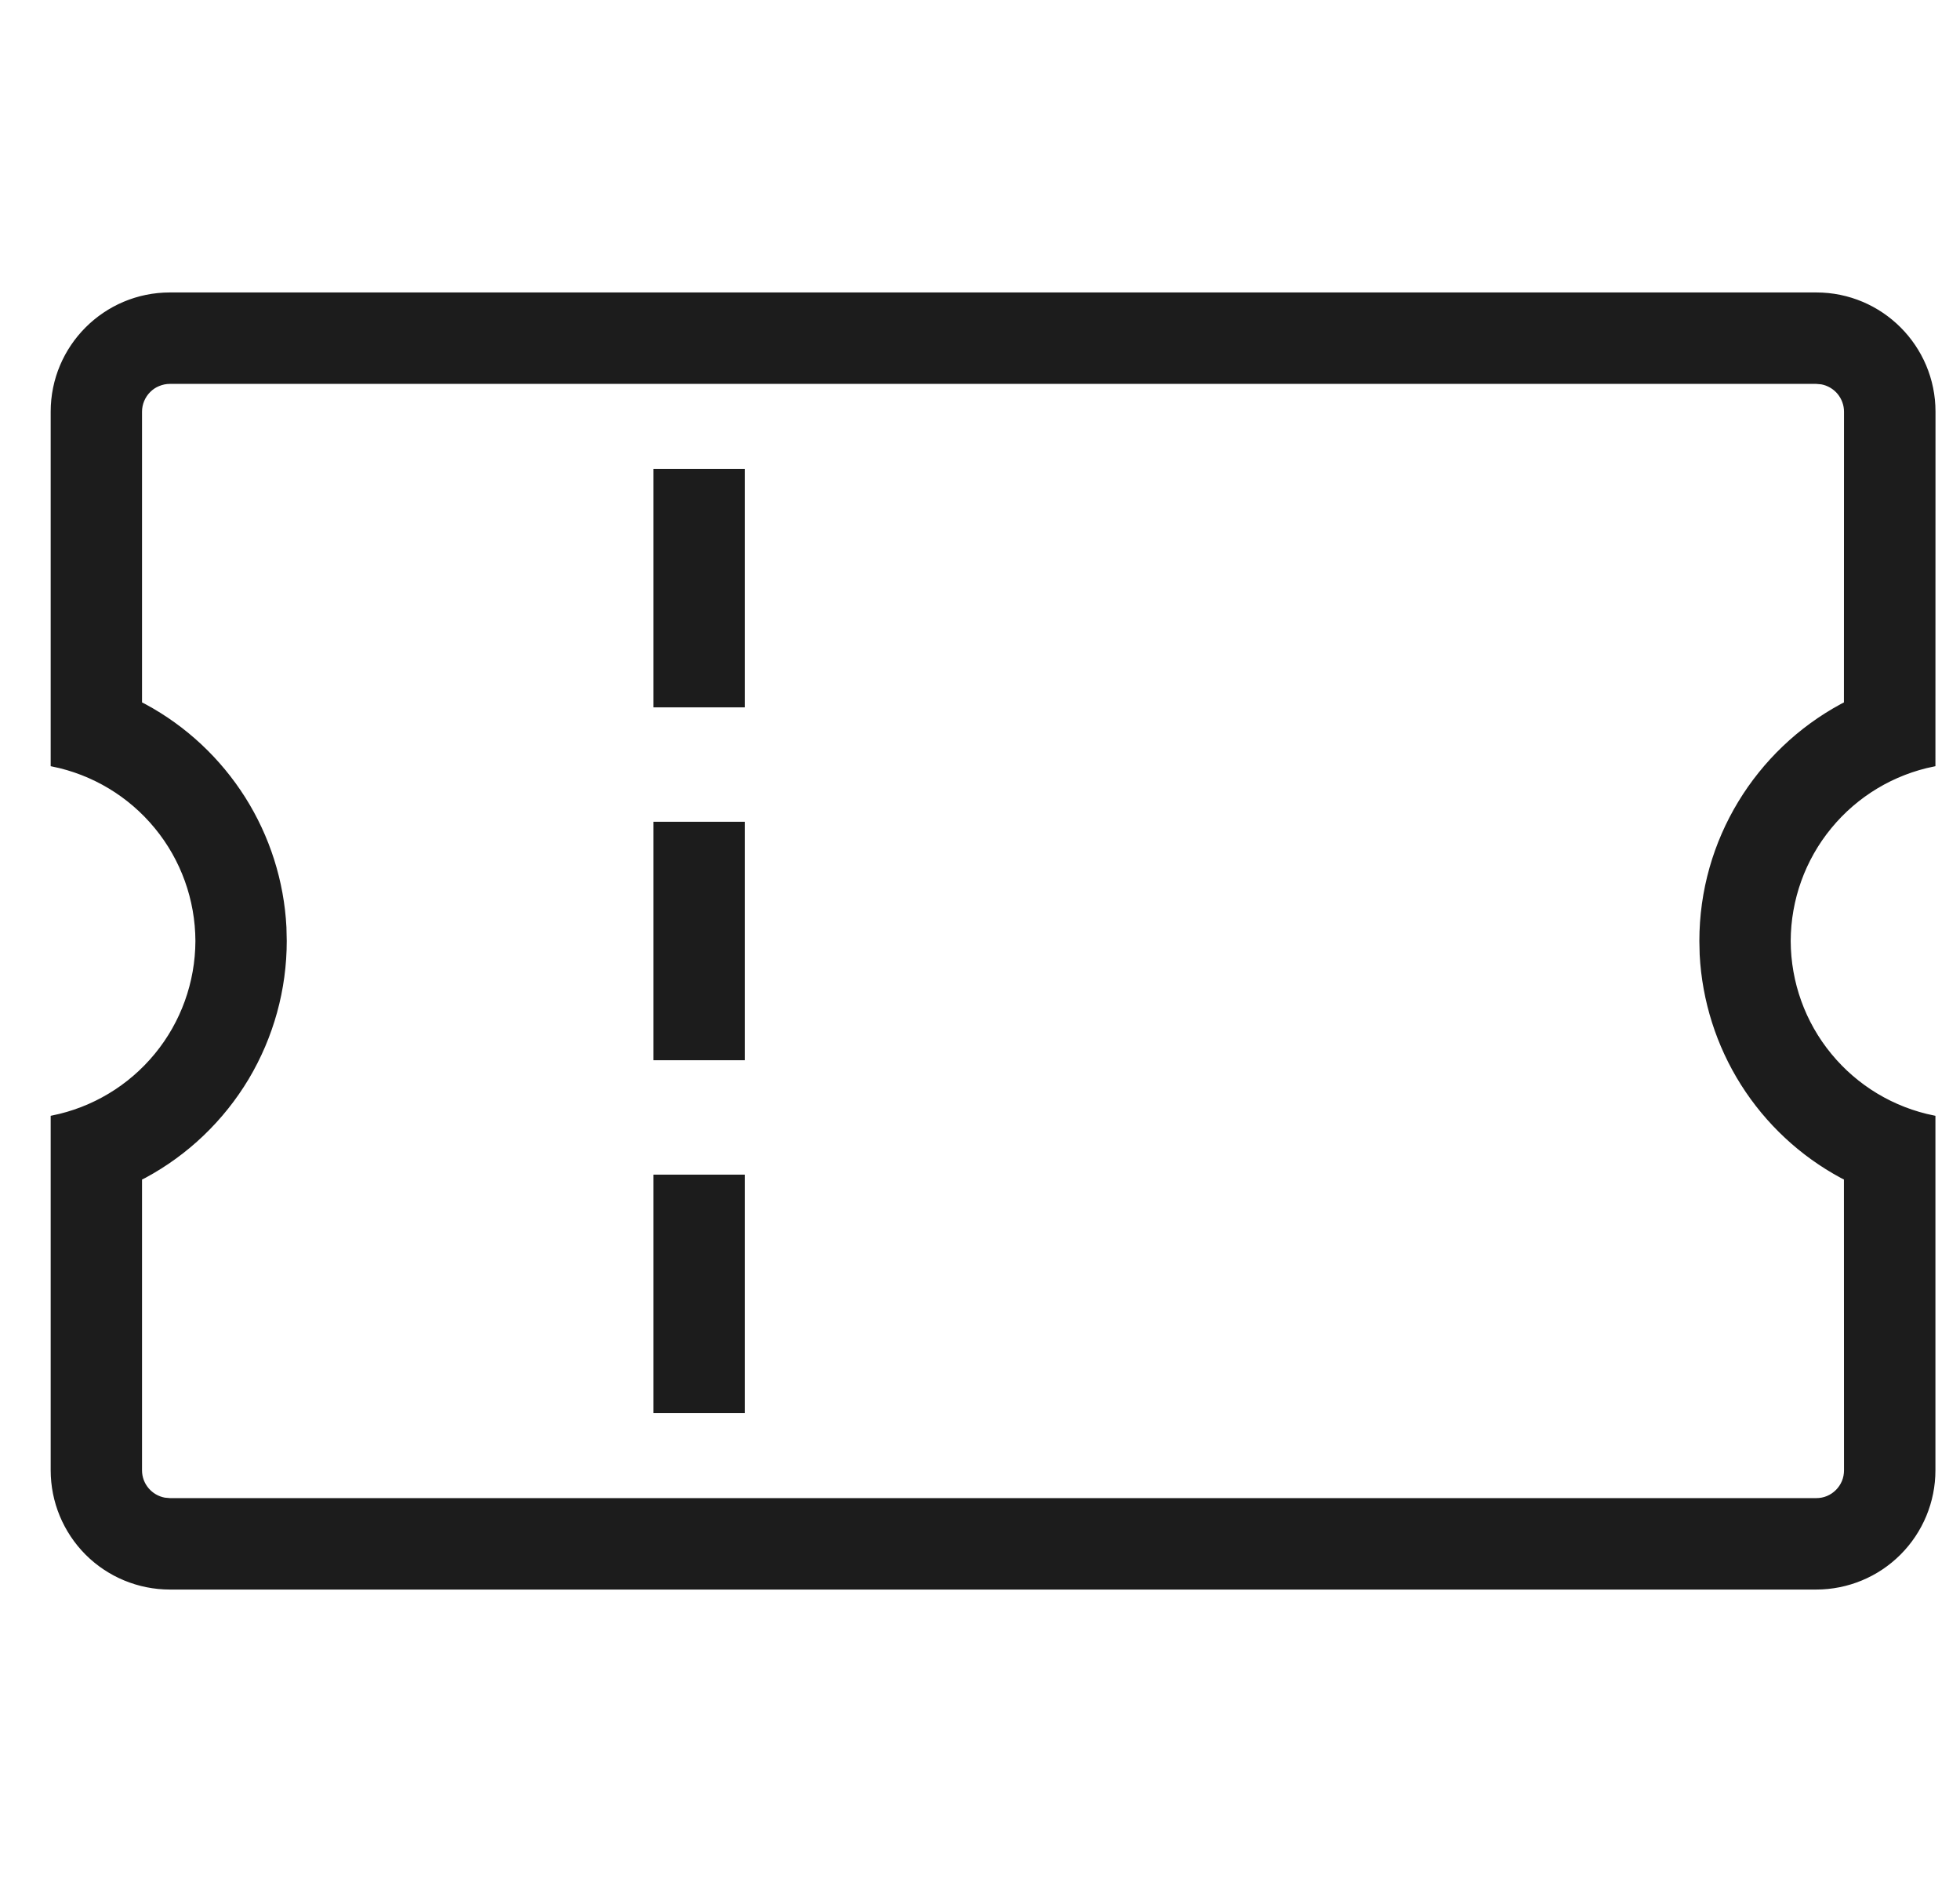
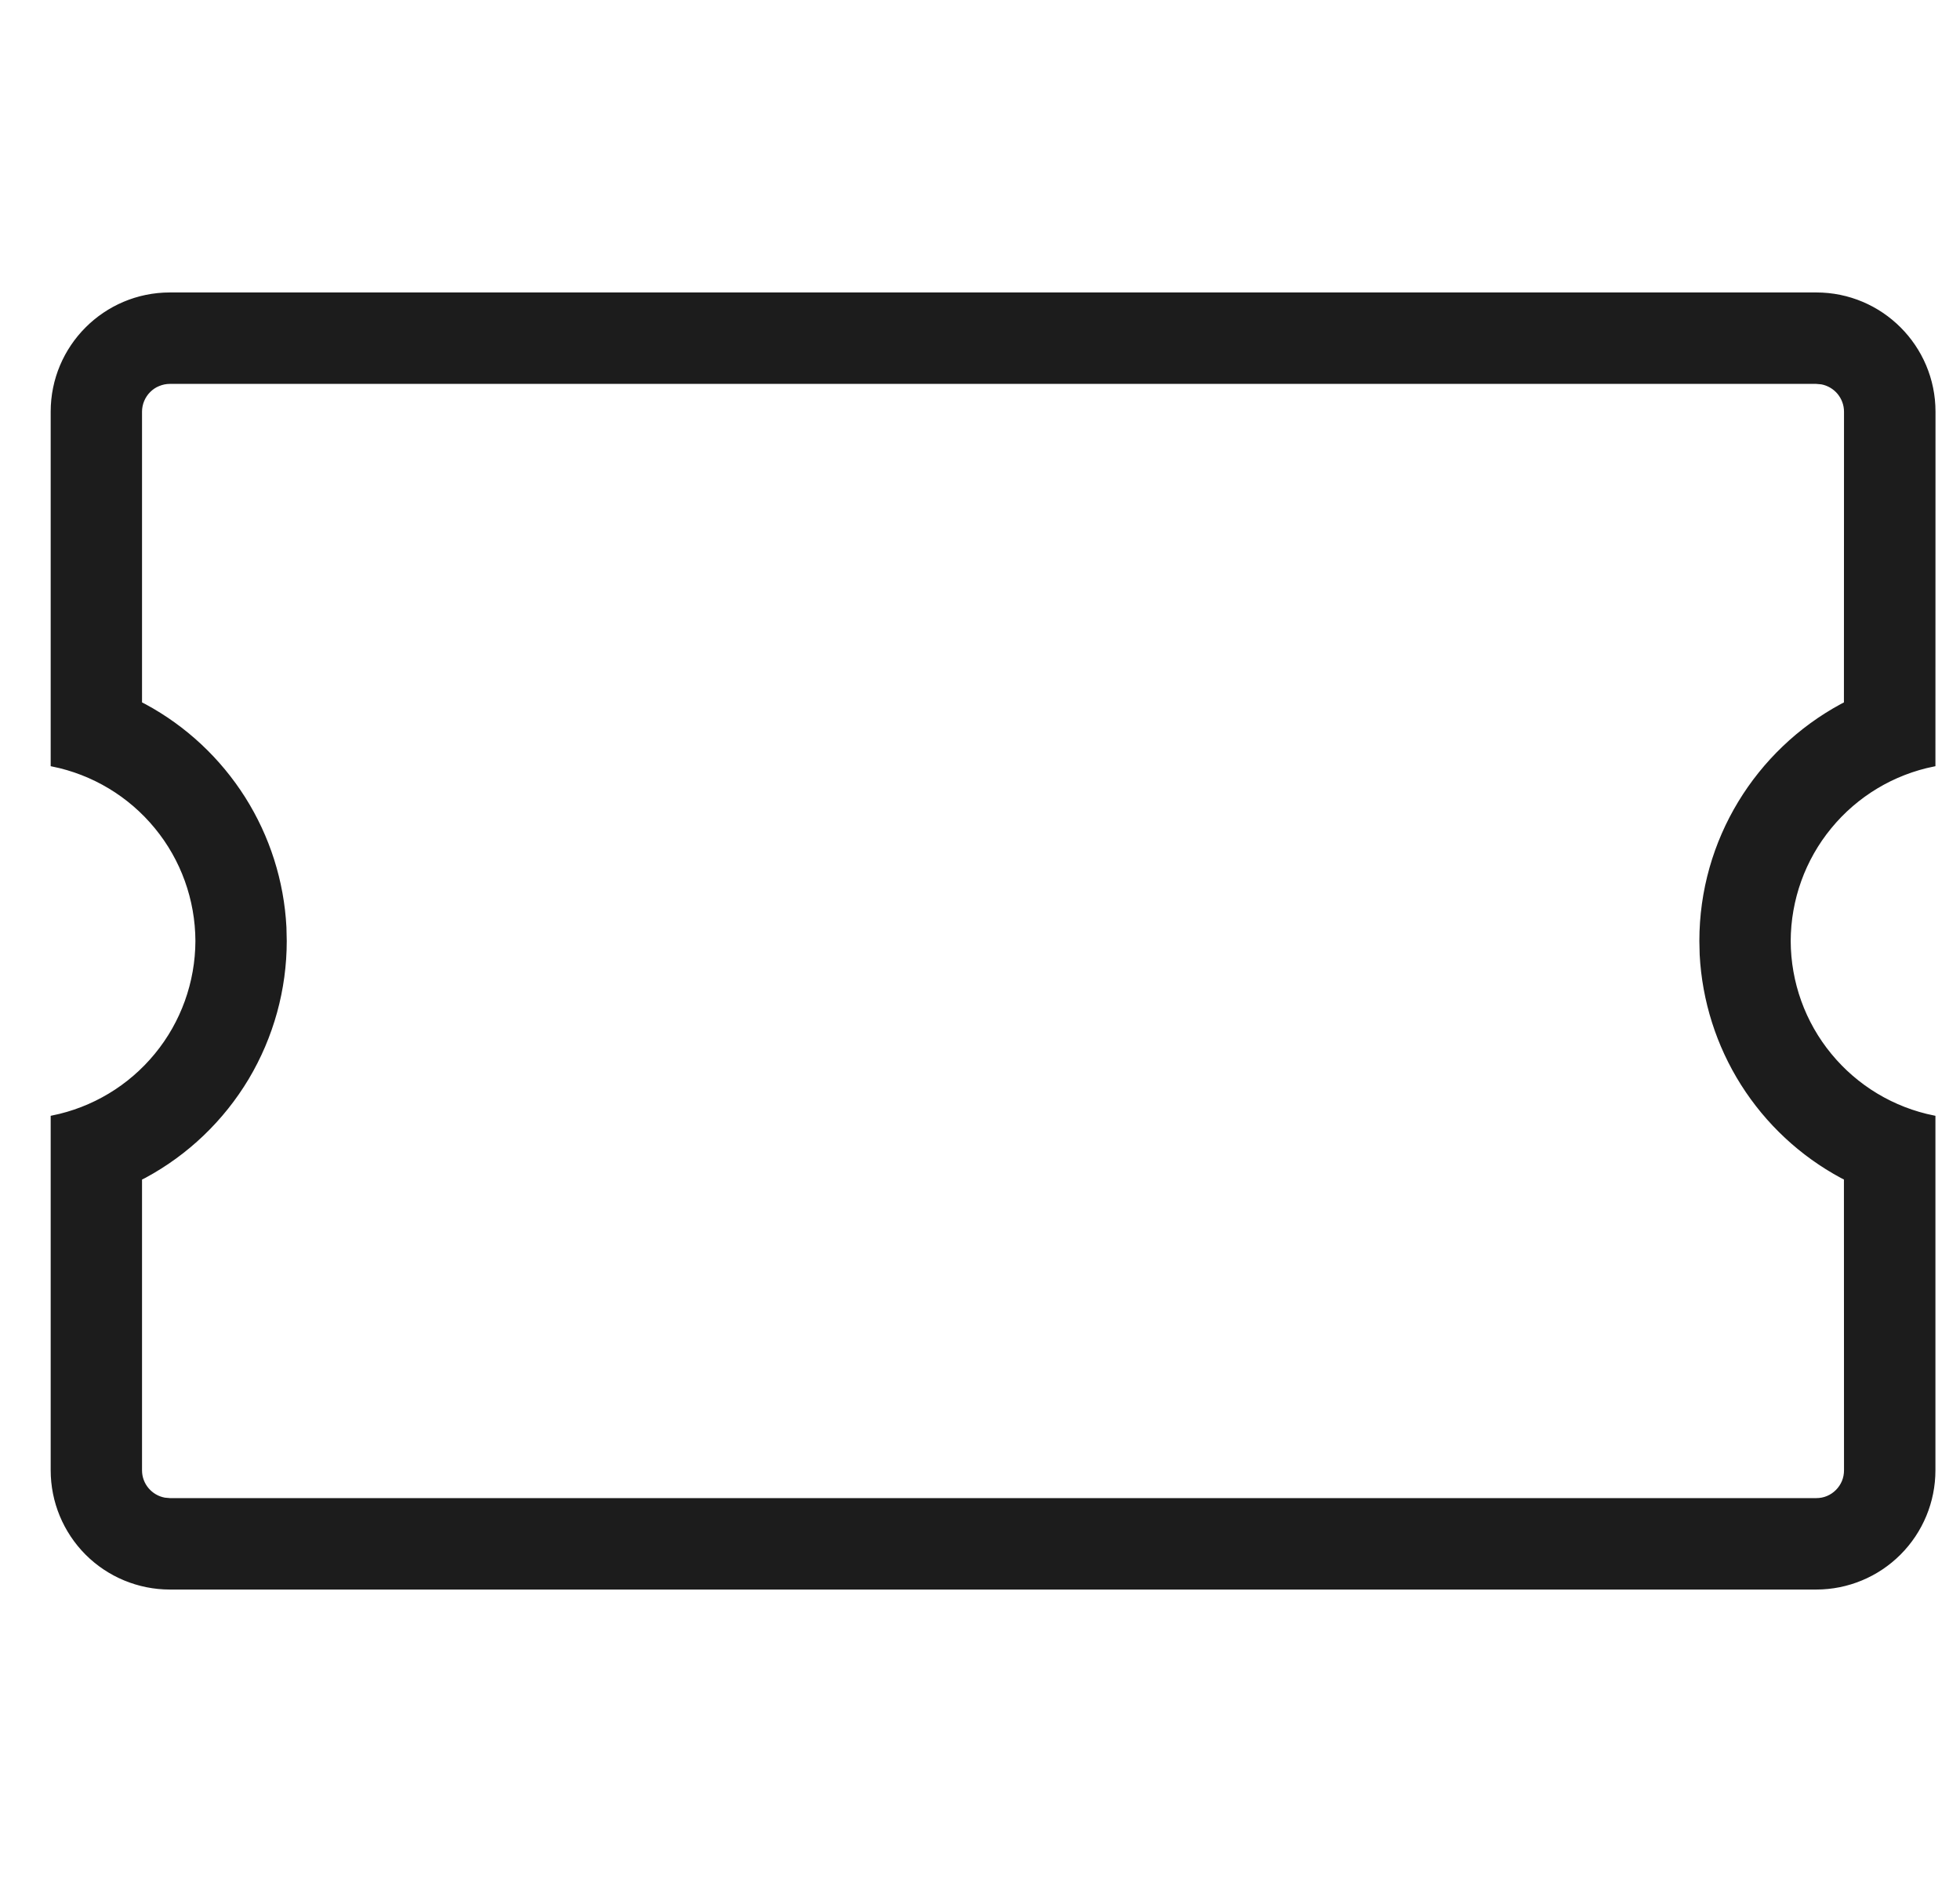
<svg xmlns="http://www.w3.org/2000/svg" fill="none" viewBox="0 0 25 24" height="24" width="25">
  <path stroke-width="0.041" stroke="#1C1C1C" fill="#1C1C1C" d="M23.167 3.75C23.995 3.75 24.667 4.422 24.667 5.25L24.666 9.754C24.146 9.858 23.679 10.139 23.343 10.548C23.006 10.957 22.822 11.47 22.82 12C22.822 12.53 23.006 13.043 23.343 13.452C23.679 13.861 24.146 14.142 24.666 14.246V18.75C24.666 19.148 24.508 19.529 24.226 19.811C23.945 20.092 23.564 20.25 23.166 20.25H2.167C1.769 20.25 1.387 20.092 1.106 19.811C0.825 19.529 0.667 19.148 0.667 18.75V14.246C1.186 14.142 1.654 13.861 1.99 13.452C2.327 13.043 2.511 12.53 2.513 12C2.511 11.47 2.327 10.957 1.99 10.548C1.654 10.139 1.186 9.858 0.667 9.754V5.25C0.667 4.422 1.339 3.75 2.167 3.75H23.167ZM23.167 4.875H2.167C2.117 4.875 2.069 4.885 2.023 4.904C1.977 4.922 1.936 4.95 1.901 4.985C1.866 5.02 1.839 5.061 1.82 5.106C1.801 5.152 1.791 5.201 1.791 5.25V8.97L1.844 8.997C2.36 9.275 2.795 9.682 3.109 10.177C3.422 10.672 3.603 11.24 3.633 11.825L3.637 12C3.637 12.616 3.47 13.22 3.155 13.749C2.839 14.277 2.386 14.711 1.844 15.003L1.791 15.029V18.75C1.791 18.934 1.924 19.087 2.1 19.119L2.167 19.125H23.167C23.216 19.125 23.265 19.116 23.31 19.097C23.356 19.078 23.397 19.05 23.432 19.015C23.467 18.98 23.494 18.939 23.513 18.894C23.532 18.848 23.541 18.799 23.541 18.75L23.54 15.029L23.489 15.003C22.973 14.725 22.538 14.319 22.224 13.823C21.911 13.328 21.731 12.76 21.7 12.175L21.696 12C21.696 10.716 22.412 9.58 23.488 8.997L23.54 8.97L23.541 5.25C23.541 5.162 23.51 5.078 23.454 5.01C23.398 4.943 23.32 4.897 23.234 4.881L23.166 4.875L23.167 4.875Z" />
-   <path stroke-width="0.041" stroke="#1C1C1C" fill="#1C1C1C" d="M9.479 15V18H8.355V15H9.48H9.479ZM9.479 10.5V13.5H8.355V10.5H9.48H9.479ZM9.479 6V9H8.355V6H9.48H9.479Z" />
</svg>